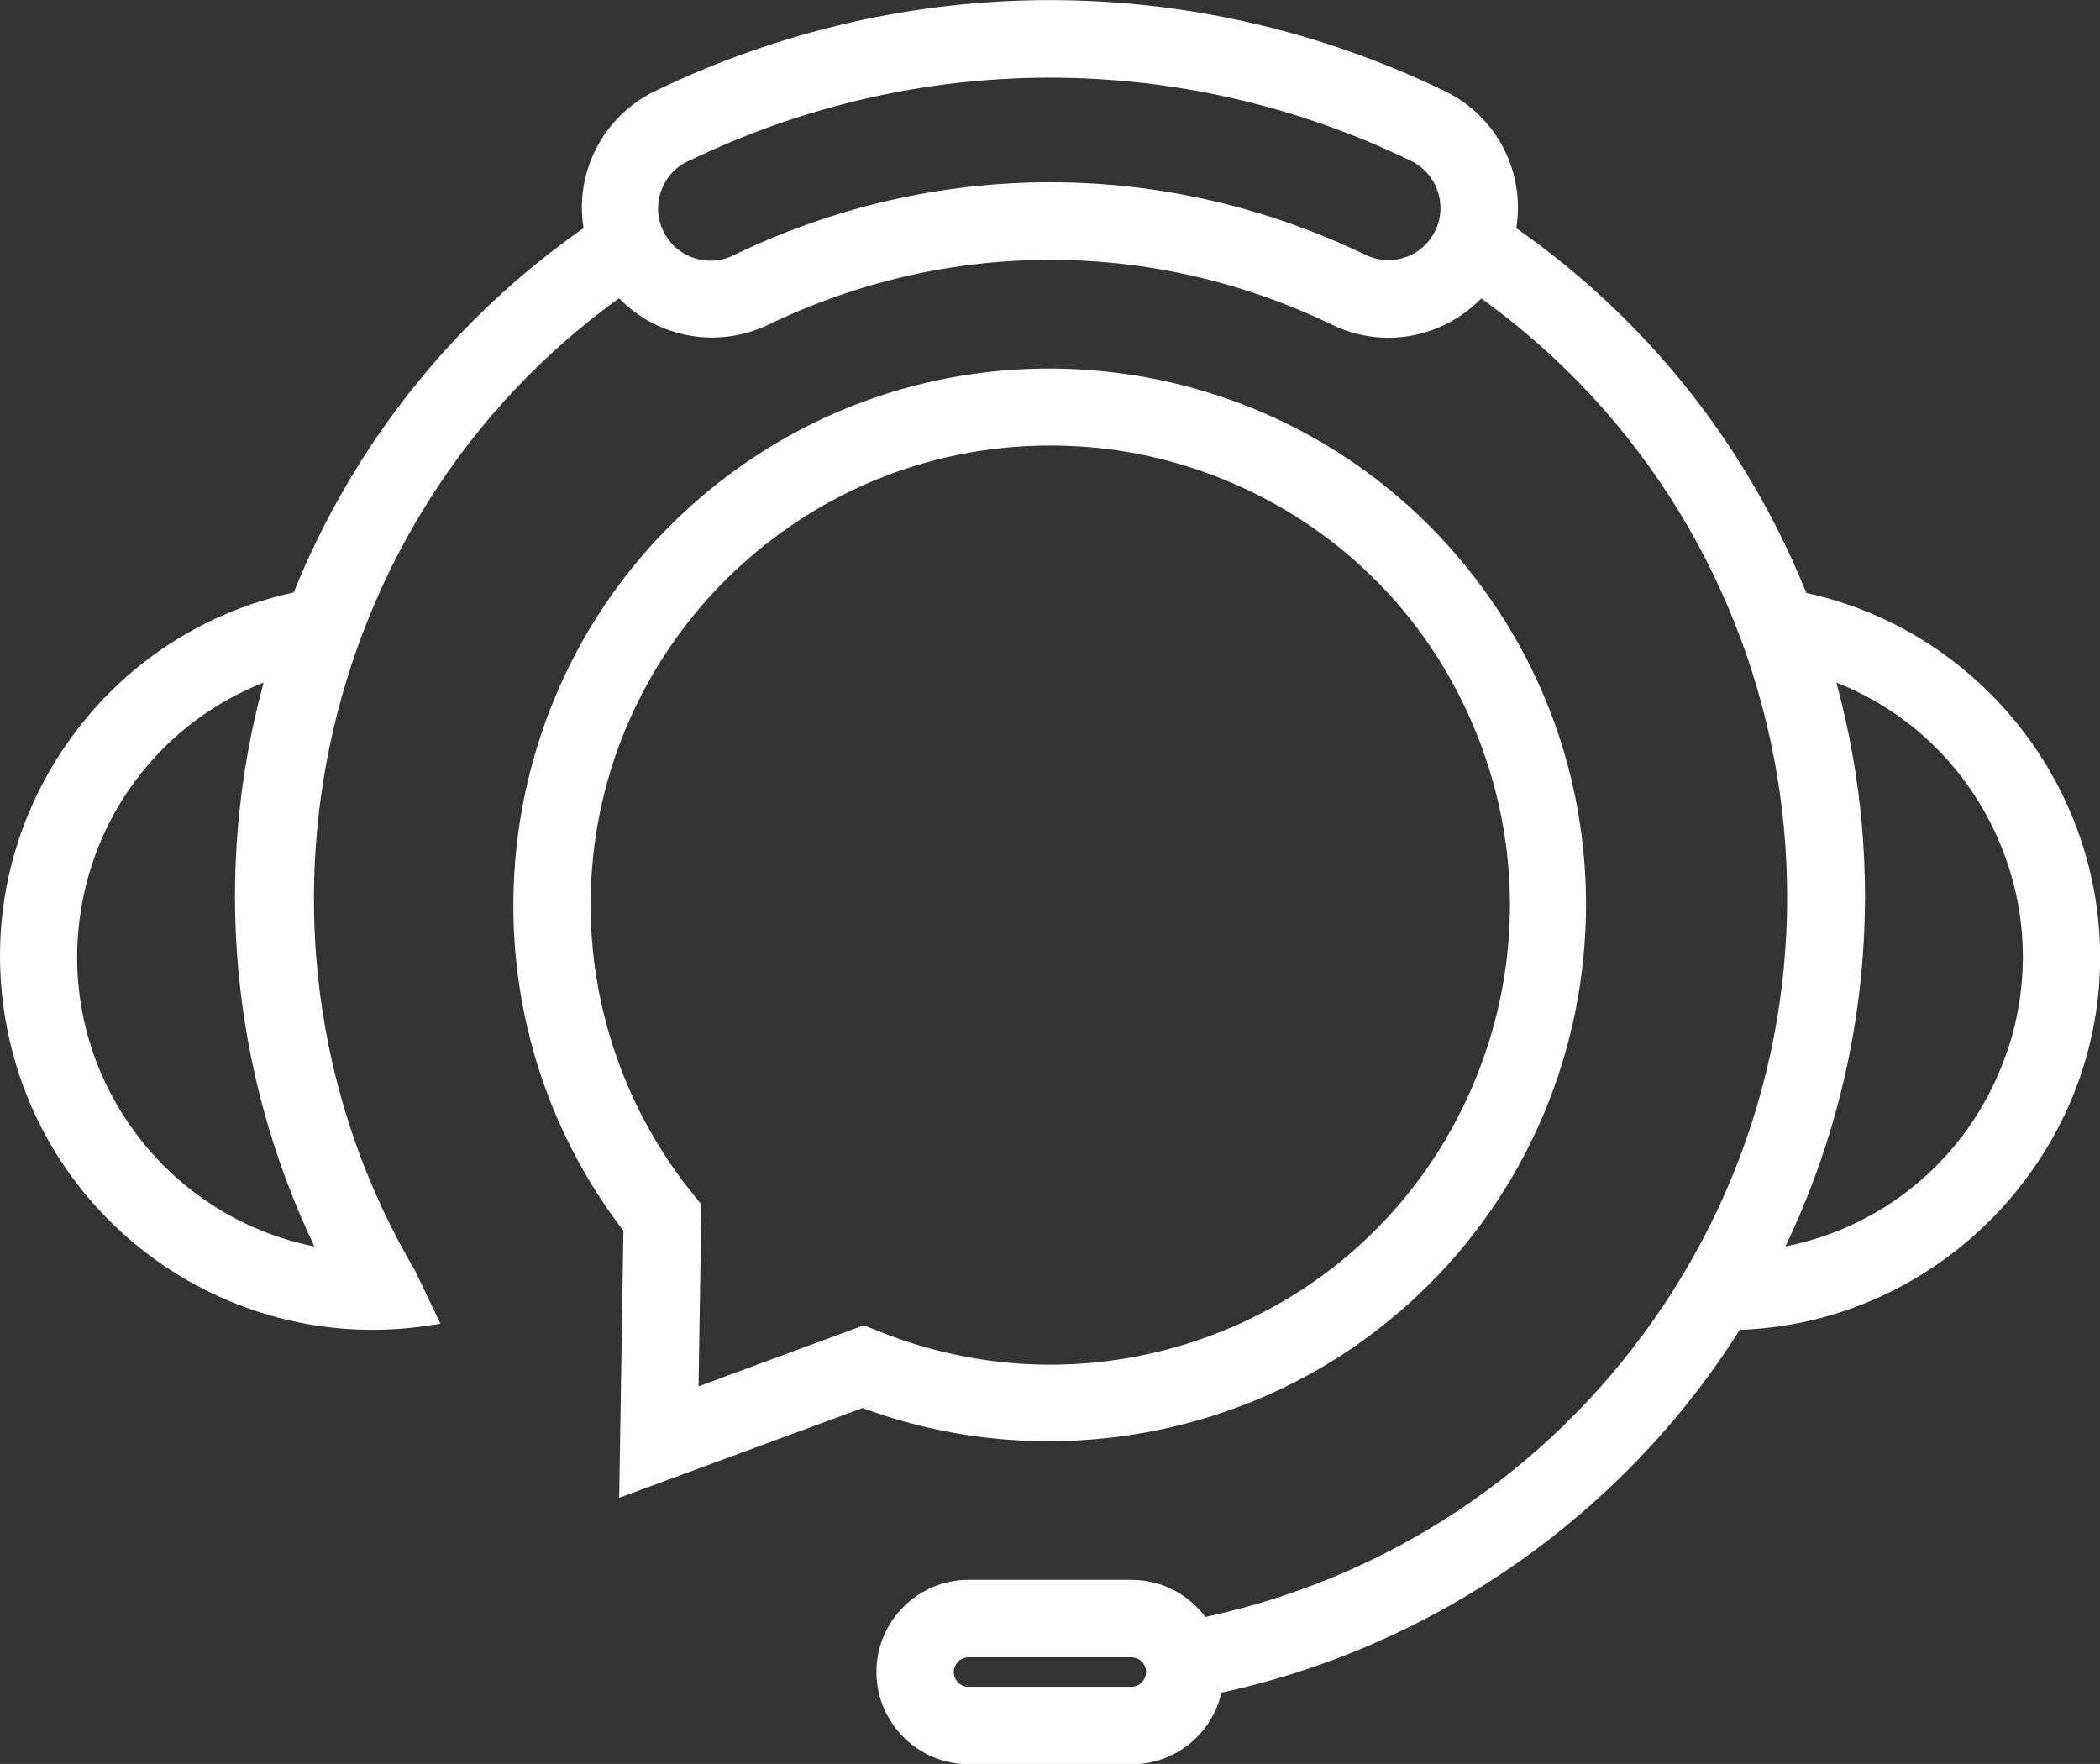
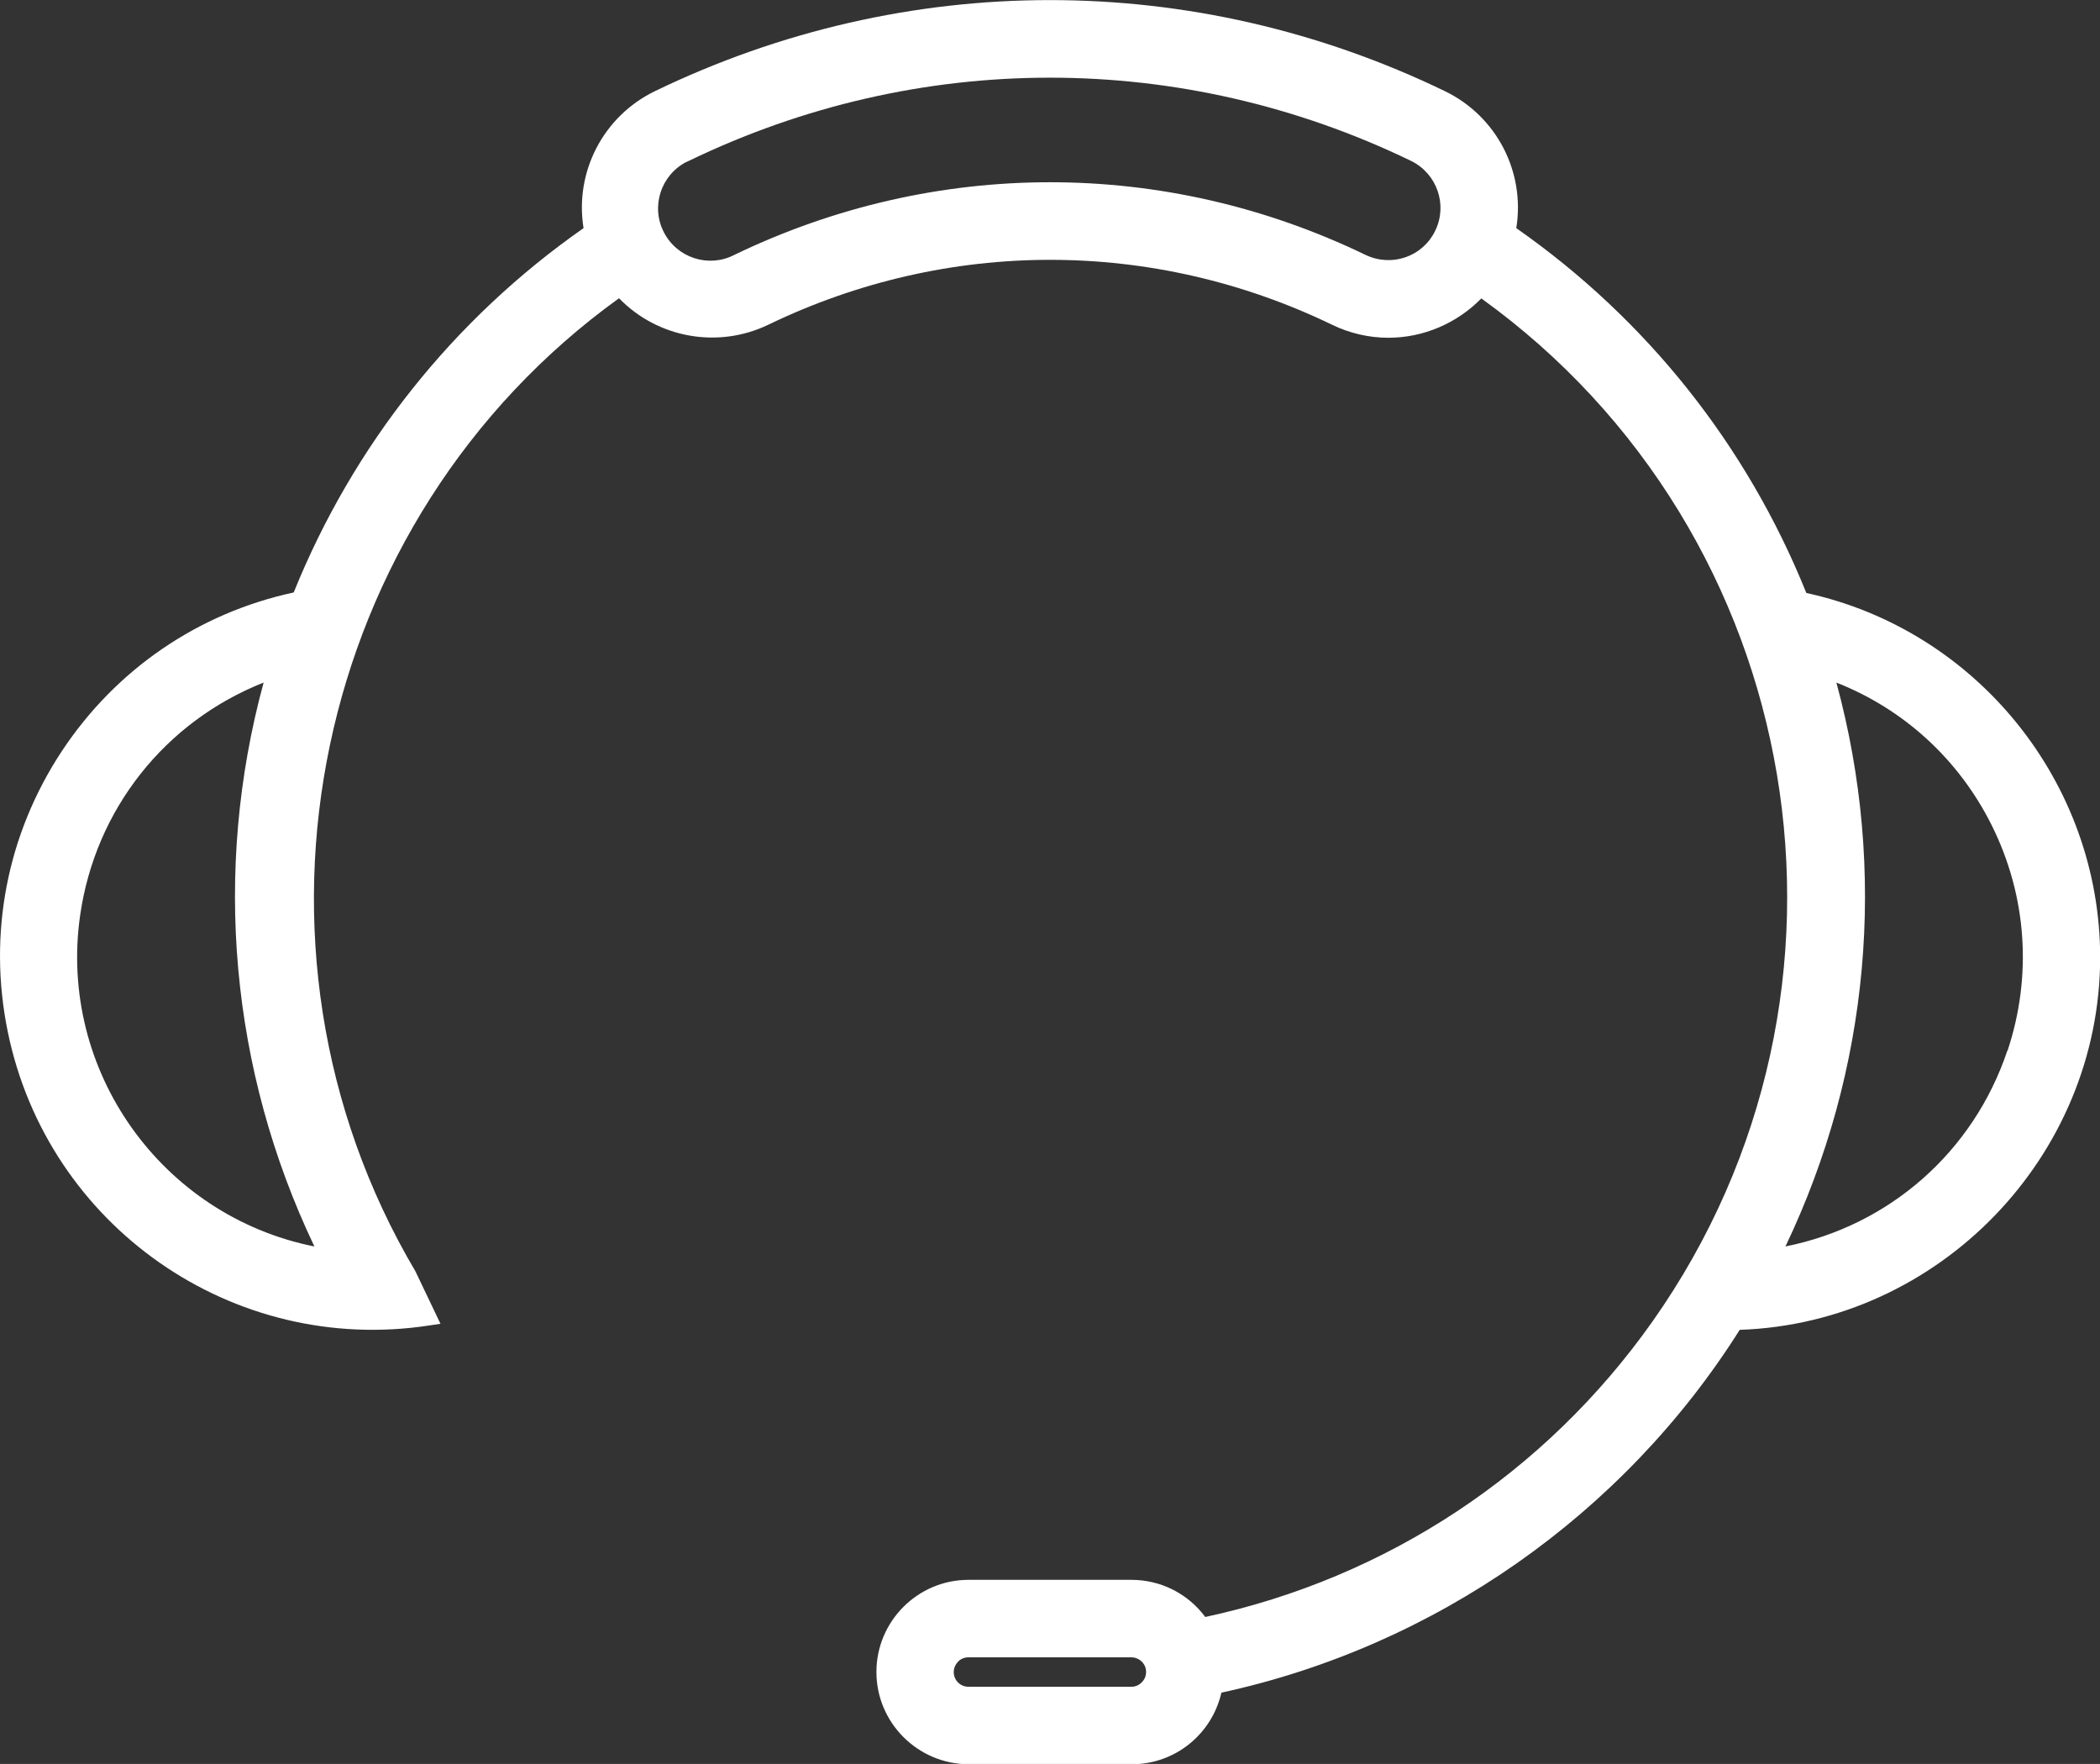
<svg xmlns="http://www.w3.org/2000/svg" id="Layer_1" data-name="Layer 1" viewBox="0 0 124.91 104.92">
  <rect x="0" y="0" width="124.91" height="104.92" fill="#333333" stroke="none" />
  <defs>
    <style>
      .cls-1 {
        fill: #fff;
        stroke-width: 0px;
      }
    </style>
  </defs>
  <path class="cls-1" d="m107.43,35.24c-3.54-8.77-9.49-16.25-17.24-21.67.54-3.35-1.17-6.66-4.25-8.15-14.93-7.22-32.05-7.22-46.98,0-3.08,1.49-4.79,4.81-4.25,8.15-7.75,5.42-13.7,12.91-17.24,21.67-5.69,1.23-10.58,4.58-13.8,9.45C.41,49.64-.73,55.55.46,61.36c2.37,11.58,13.39,19.27,25.07,17.48l.67-.1-1.49-3.12c-11.47-19.4-6.14-44.73,12.11-57.88,2.3,2.37,5.89,3.02,8.89,1.57,10.65-5.14,22.86-5.14,33.51,0,1.04.51,2.2.78,3.36.78h0c2.09,0,4.08-.86,5.53-2.34,19.45,14.01,24.04,41.2,10.19,60.84-6.37,9.03-15.81,15.27-26.61,17.59-1.03-1.39-2.65-2.21-4.39-2.21h-9.69c-3.02,0-5.48,2.46-5.48,5.48,0,3.02,2.46,5.48,5.49,5.49h9.69c2.58,0,4.77-1.78,5.34-4.26,12.7-2.75,23.9-10.59,30.83-21.58,11.83-.4,21.43-10.29,21.44-22.16h0c-.01-10.4-7.35-19.47-17.48-21.67Zm11.97,27.25c-2.02,6.03-7.03,10.42-13.2,11.65,5.01-10.49,6.08-22.32,3.03-33.54,4.03,1.59,7.29,4.58,9.24,8.49,2.09,4.2,2.42,8.96.94,13.41ZM40.82,9.64l.15-.07c6.83-3.3,14.15-4.95,21.48-4.95s14.66,1.65,21.48,4.95c1.54.75,2.19,2.61,1.44,4.15h0c-.36.75-.99,1.31-1.77,1.58-.78.27-1.63.22-2.38-.14-11.92-5.76-25.6-5.76-37.54,0-1.52.79-3.4.19-4.19-1.34-.79-1.52-.19-3.4,1.34-4.19Zm-22.13,64.5c-9.07-1.82-15.26-10.46-13.92-19.72.91-6.29,5.05-11.5,10.91-13.82-3.05,11.21-1.98,23.05,3.02,33.54Zm38.29,24.7c.17-.17.38-.26.62-.26h9.69c.23,0,.45.09.62.25.17.17.26.38.26.62s-.09.45-.26.62-.38.26-.62.26h-9.69c-.48,0-.87-.39-.87-.87,0-.23.09-.45.26-.62Z" />
-   <path class="cls-1" d="m81.96,79.07c13.92-10.76,16.49-30.85,5.72-44.77-10.77-13.92-30.85-16.49-44.77-5.72-13.87,10.73-16.47,30.71-5.83,44.63l-.25,15.88,14.48-5.34c10.26,3.81,21.98,2.03,30.64-4.67Zm-40.77-8.08c-3.91-4.85-6.06-10.94-6.06-17.17,0-15.07,12.26-27.32,27.33-27.32h.02c3.53,0,6.99.67,10.26,2,6.76,2.74,12.06,7.95,14.9,14.68,2.84,6.72,2.9,14.15.16,20.92-2.74,6.76-7.95,12.06-14.67,14.9-6.72,2.84-14.15,2.9-20.92.16l-.83-.33-9.83,3.63.17-10.81-.52-.65Z" />
</svg>